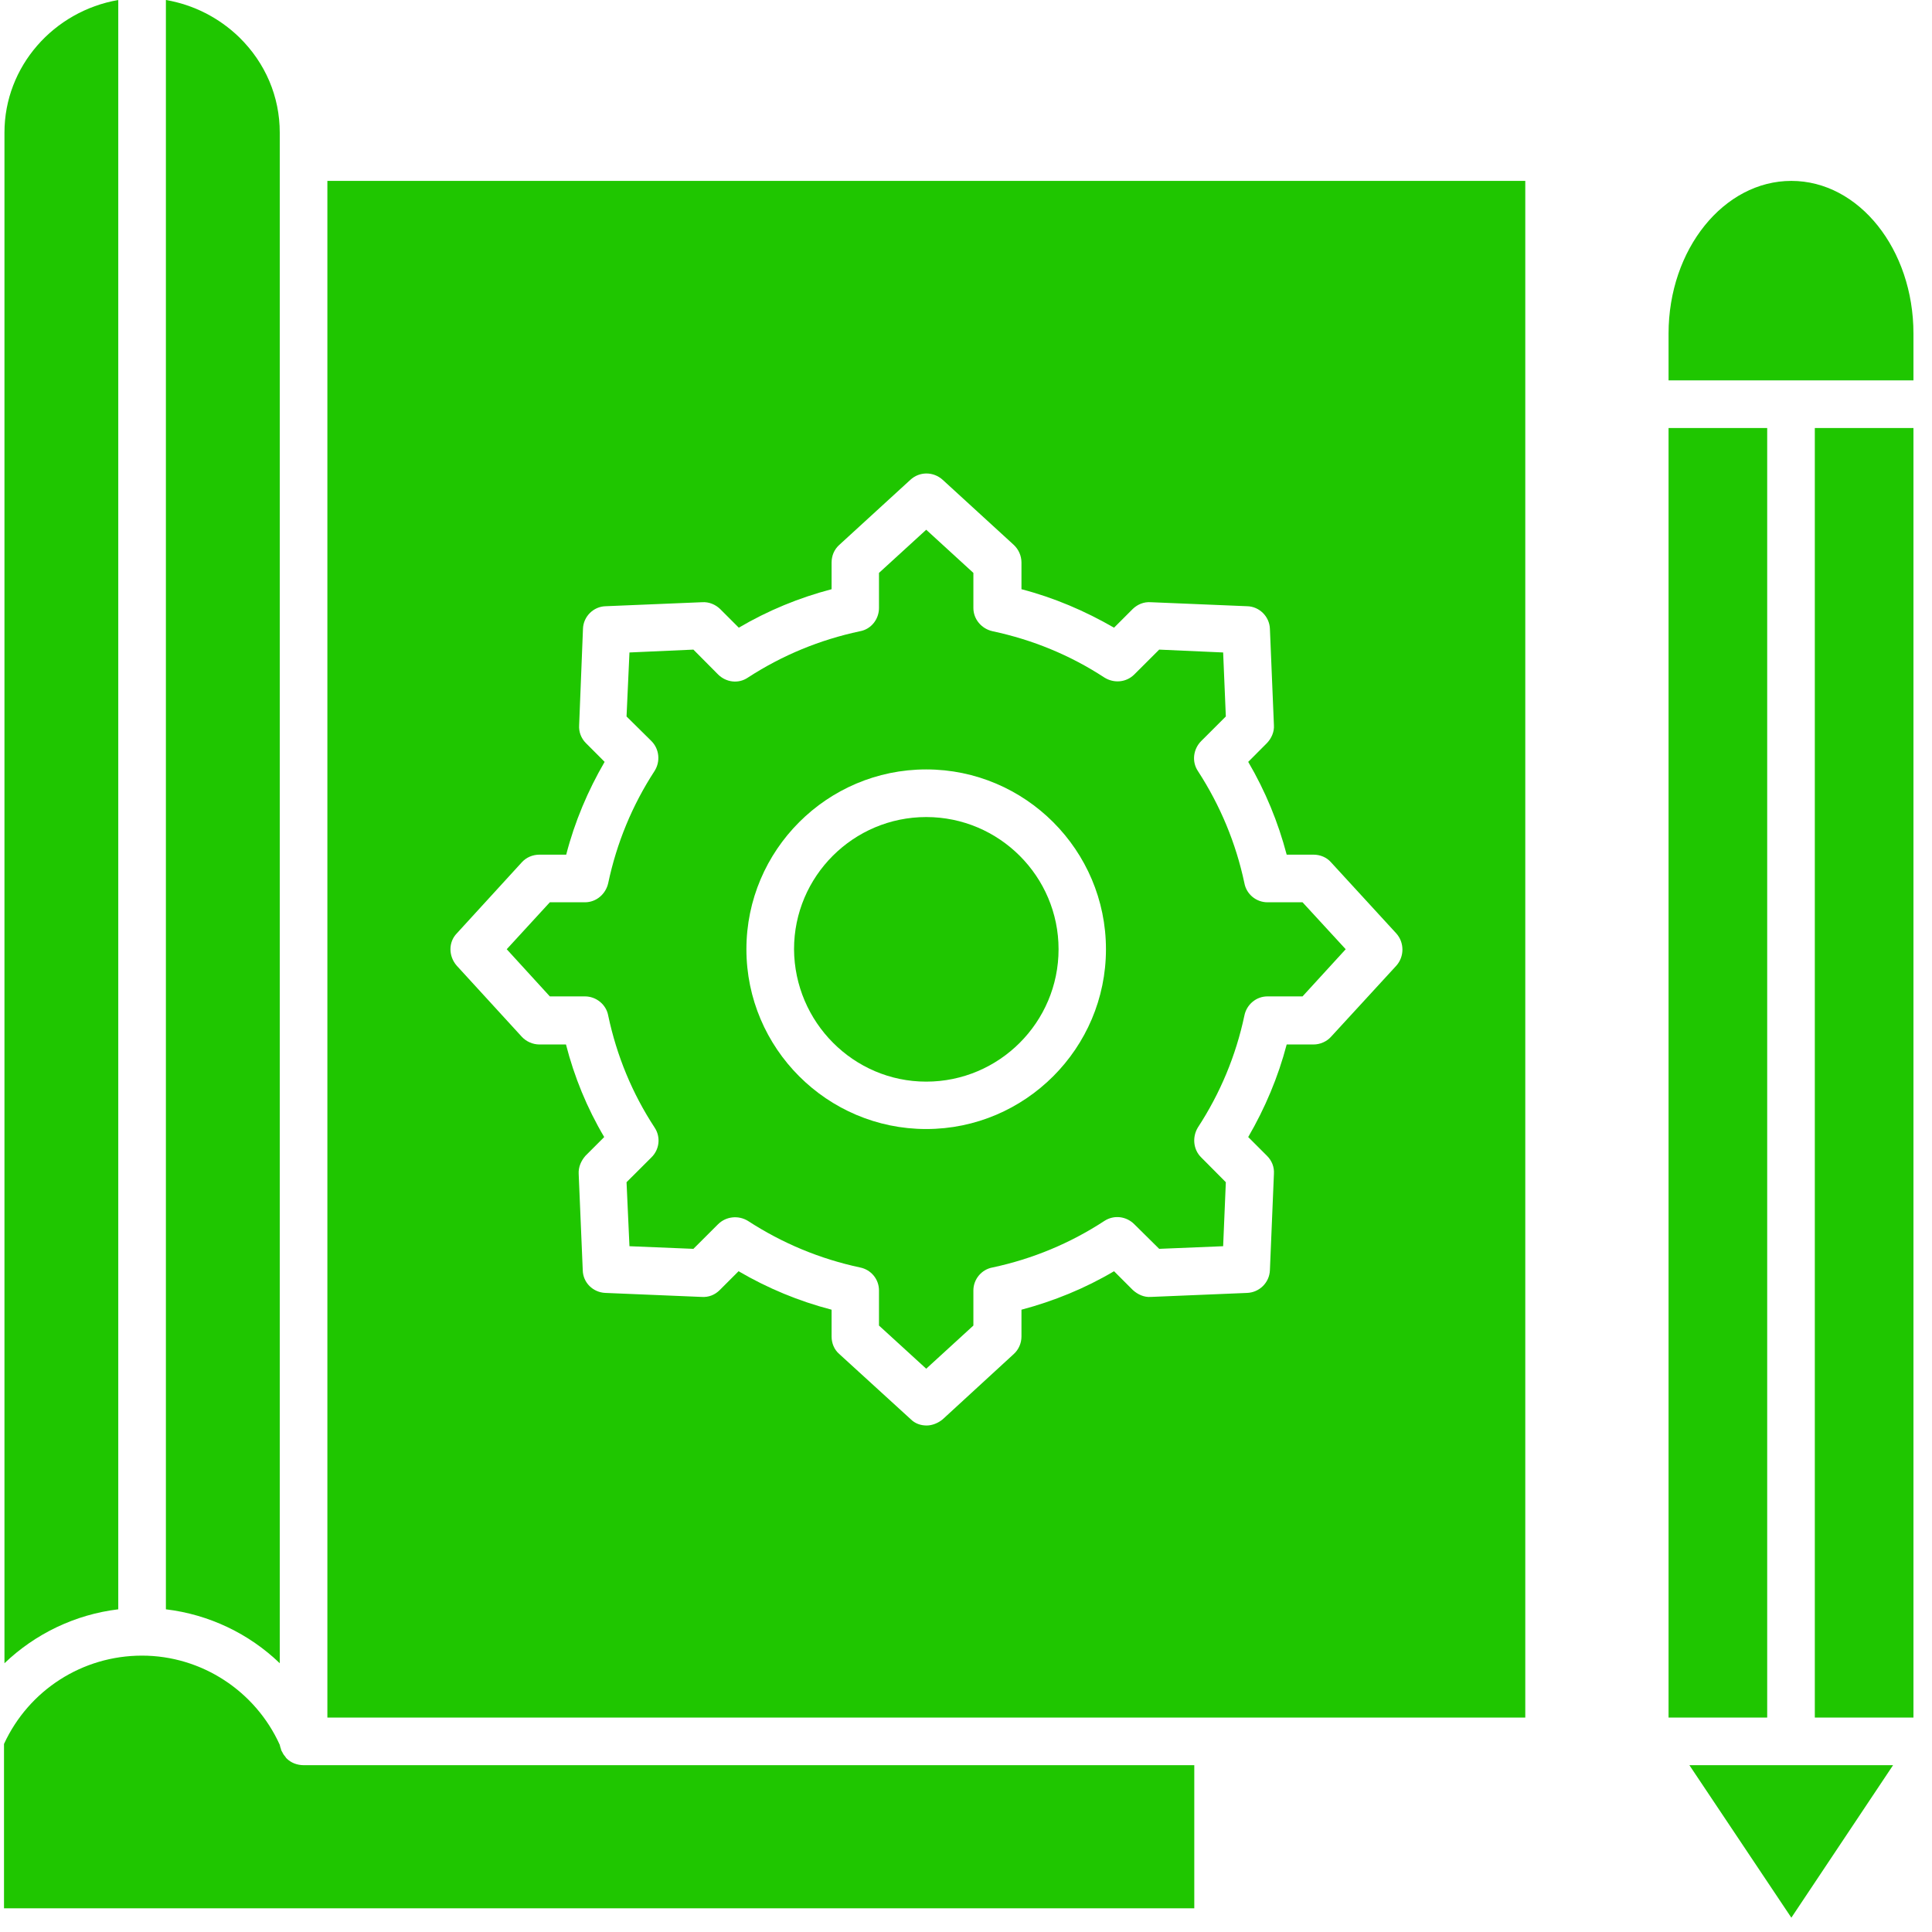
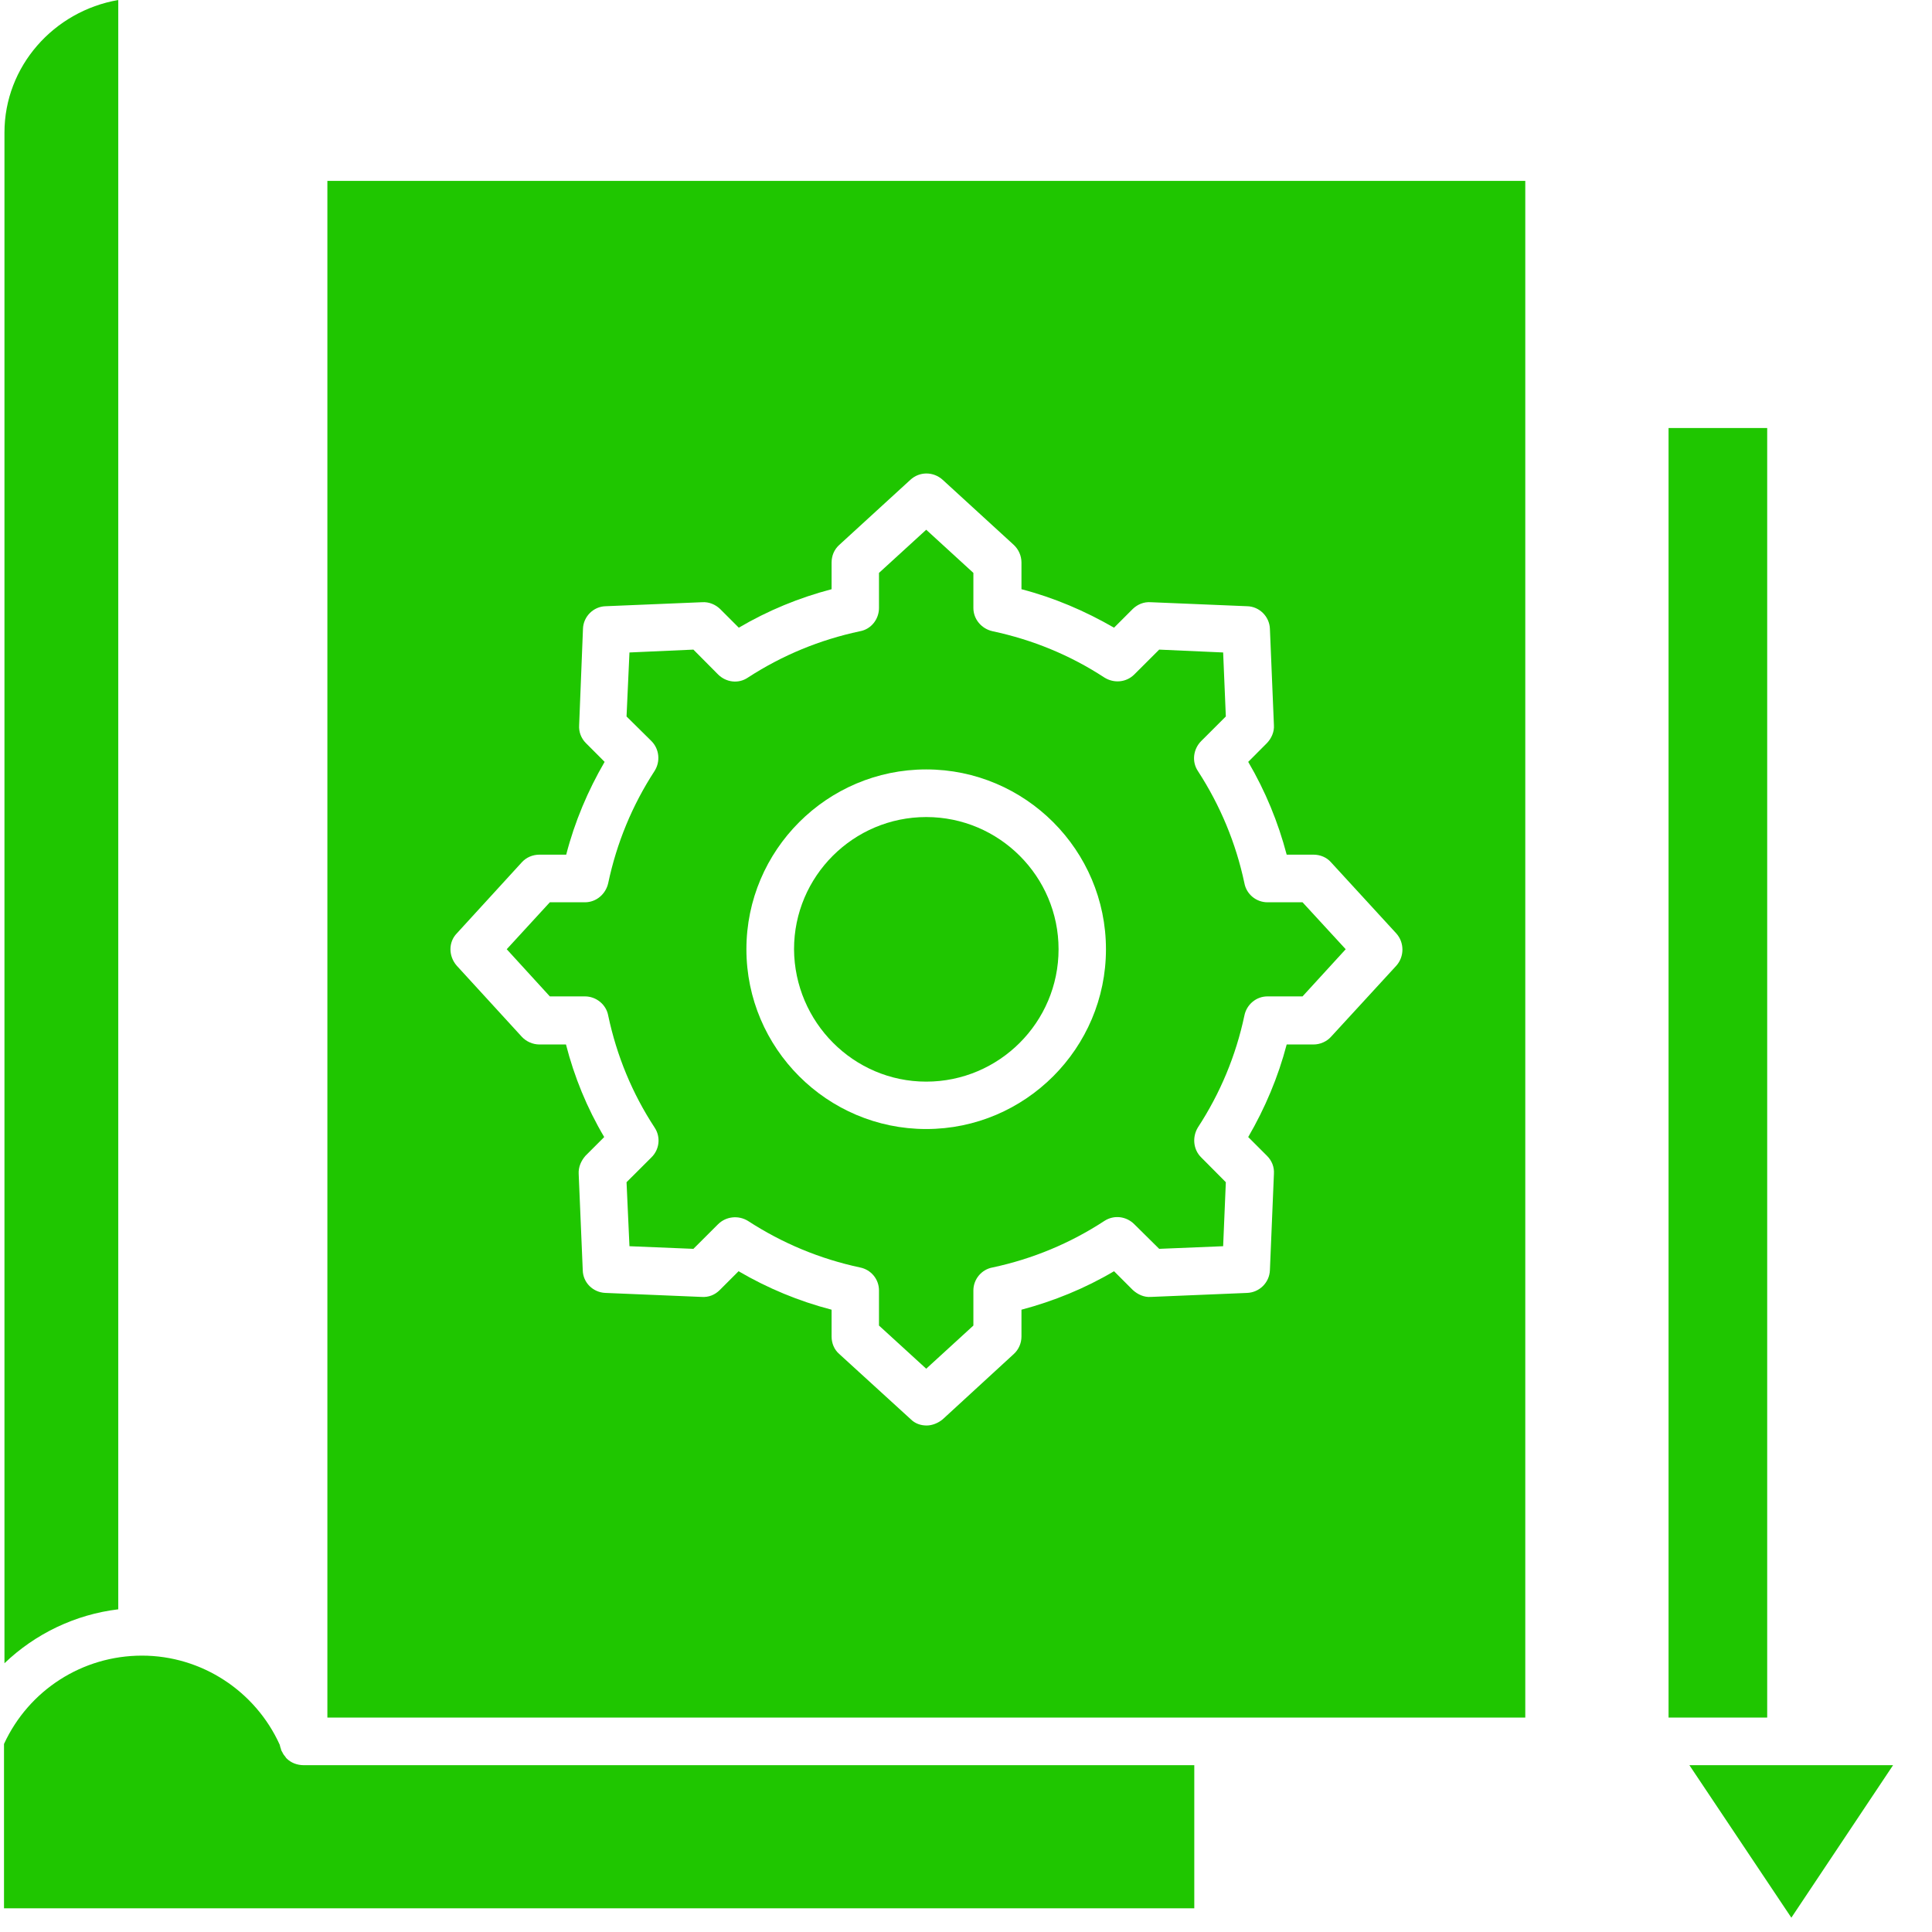
<svg xmlns="http://www.w3.org/2000/svg" width="45" zoomAndPan="magnify" viewBox="0 0 33.75 33.75" height="45" preserveAspectRatio="xMidYMid meet">
  <defs>
    <clipPath id="f49035a126">
      <path d="M 0.062 28 L 21 28 L 21 33.5 L 0.062 33.5 Z M 0.062 28 " clip-rule="nonzero" />
    </clipPath>
    <clipPath id="5b64665a61">
      <path d="M 29 30 L 33.5 30 L 33.5 33.5 L 29 33.5 Z M 29 30 " clip-rule="nonzero" />
    </clipPath>
    <clipPath id="66ebbd5a3a">
      <path d="M 31 7 L 33.5 7 L 33.5 31 L 31 31 Z M 31 7 " clip-rule="nonzero" />
    </clipPath>
    <clipPath id="a761e415b1">
-       <path d="M 29 3 L 33.5 3 L 33.5 7 L 29 7 Z M 29 3 " clip-rule="nonzero" />
-     </clipPath>
+       </clipPath>
    <clipPath id="0fb0d6ccca">
      <path d="M 0.062 0 L 3 0 L 3 30 L 0.062 30 Z M 0.062 0 " clip-rule="nonzero" />
    </clipPath>
  </defs>
  <path fill="#1FC600" d="M 5.719 30.004 L 26.645 30.004 L 26.645 3.16 L 5.719 3.16 Z M 7.98 16.305 L 9.117 15.062 C 9.195 14.977 9.305 14.93 9.426 14.93 L 9.891 14.93 C 10.039 14.355 10.27 13.812 10.562 13.309 L 10.234 12.98 C 10.152 12.898 10.109 12.785 10.117 12.668 L 10.184 10.984 C 10.191 10.77 10.367 10.594 10.582 10.59 L 12.266 10.52 C 12.383 10.512 12.496 10.559 12.578 10.637 L 12.906 10.965 C 13.418 10.664 13.961 10.441 14.527 10.293 L 14.527 9.828 C 14.527 9.707 14.574 9.598 14.66 9.52 L 15.902 8.383 C 16.062 8.234 16.305 8.234 16.469 8.383 L 17.711 9.52 C 17.793 9.598 17.844 9.707 17.844 9.828 L 17.844 10.293 C 18.414 10.441 18.953 10.672 19.461 10.965 L 19.789 10.637 C 19.875 10.555 19.984 10.512 20.102 10.52 L 21.785 10.59 C 22 10.594 22.176 10.77 22.184 10.984 L 22.254 12.668 C 22.262 12.785 22.211 12.898 22.133 12.98 L 21.805 13.309 C 22.105 13.82 22.328 14.363 22.477 14.93 L 22.945 14.93 C 23.062 14.93 23.176 14.977 23.25 15.062 L 24.391 16.305 C 24.535 16.465 24.535 16.711 24.391 16.871 L 23.25 18.113 C 23.176 18.195 23.062 18.246 22.945 18.246 L 22.477 18.246 C 22.328 18.816 22.098 19.359 21.805 19.863 L 22.133 20.191 C 22.219 20.277 22.262 20.387 22.254 20.508 L 22.184 22.188 C 22.176 22.406 22 22.578 21.785 22.586 L 20.102 22.656 C 19.984 22.664 19.875 22.613 19.789 22.535 L 19.461 22.207 C 18.953 22.508 18.406 22.73 17.844 22.879 L 17.844 23.348 C 17.844 23.465 17.793 23.578 17.711 23.652 L 16.469 24.793 C 16.391 24.859 16.285 24.902 16.188 24.902 C 16.082 24.902 15.984 24.867 15.91 24.793 L 14.66 23.652 C 14.574 23.578 14.527 23.465 14.527 23.348 L 14.527 22.879 C 13.953 22.73 13.41 22.504 12.902 22.207 L 12.574 22.535 C 12.488 22.621 12.379 22.664 12.258 22.656 L 10.578 22.586 C 10.359 22.578 10.184 22.406 10.18 22.188 L 10.109 20.508 C 10.102 20.387 10.152 20.277 10.227 20.191 L 10.555 19.863 C 10.254 19.355 10.031 18.809 9.887 18.246 L 9.426 18.246 C 9.305 18.246 9.195 18.195 9.117 18.113 L 7.98 16.871 C 7.832 16.703 7.832 16.457 7.98 16.305 Z M 7.98 16.305 " fill-opacity="1" fill-rule="nonzero" />
  <g clip-path="url(#f49035a126)">
    <path fill="#1FC600" d="M 5.008 30.719 C 5 30.711 4.992 30.703 4.984 30.688 C 4.98 30.684 4.98 30.676 4.973 30.676 C 4.965 30.66 4.949 30.648 4.945 30.633 C 4.938 30.625 4.938 30.621 4.93 30.605 C 4.922 30.598 4.922 30.586 4.914 30.578 C 4.91 30.555 4.902 30.535 4.895 30.516 C 4.895 30.5 4.887 30.492 4.887 30.48 C 4.461 29.539 3.52 28.922 2.48 28.922 C 1.441 28.922 0.504 29.523 0.07 30.465 L 0.07 33.336 L 20.863 33.336 L 20.863 30.836 L 5.309 30.836 C 5.188 30.836 5.082 30.793 5.008 30.719 Z M 5.008 30.719 " fill-opacity="1" fill-rule="nonzero" />
  </g>
  <path fill="#1FC600" d="M 10.219 17.406 C 10.414 17.406 10.59 17.547 10.625 17.742 C 10.773 18.441 11.043 19.098 11.434 19.695 C 11.547 19.863 11.52 20.082 11.379 20.219 L 10.945 20.652 L 10.996 21.77 L 12.113 21.816 L 12.543 21.387 C 12.684 21.246 12.902 21.227 13.066 21.328 C 13.668 21.719 14.324 21.992 15.023 22.141 C 15.219 22.18 15.355 22.348 15.355 22.543 L 15.355 23.156 L 16.18 23.91 L 17.004 23.156 L 17.004 22.543 C 17.004 22.348 17.145 22.176 17.34 22.141 C 18.039 21.992 18.695 21.719 19.293 21.328 C 19.461 21.219 19.676 21.246 19.816 21.387 L 20.25 21.816 L 21.367 21.77 L 21.414 20.652 L 20.984 20.219 C 20.844 20.082 20.824 19.863 20.926 19.695 C 21.316 19.098 21.59 18.441 21.738 17.742 C 21.777 17.547 21.945 17.406 22.141 17.406 L 22.754 17.406 L 23.508 16.582 L 22.754 15.762 L 22.141 15.762 C 21.945 15.762 21.773 15.621 21.738 15.426 C 21.59 14.727 21.316 14.07 20.926 13.469 C 20.816 13.305 20.844 13.086 20.984 12.945 L 21.414 12.516 L 21.367 11.398 L 20.25 11.348 L 19.816 11.781 C 19.676 11.922 19.461 11.941 19.293 11.836 C 18.695 11.445 18.039 11.176 17.34 11.027 C 17.145 10.984 17.004 10.816 17.004 10.621 L 17.004 10.008 L 16.18 9.254 L 15.355 10.008 L 15.355 10.621 C 15.355 10.816 15.219 10.992 15.023 11.027 C 14.324 11.176 13.668 11.445 13.066 11.836 C 12.902 11.949 12.684 11.922 12.543 11.781 L 12.113 11.348 L 10.996 11.398 L 10.945 12.516 L 11.379 12.945 C 11.52 13.086 11.539 13.305 11.434 13.469 C 11.043 14.07 10.773 14.727 10.625 15.426 C 10.582 15.621 10.414 15.762 10.219 15.762 L 9.605 15.762 L 8.852 16.582 L 9.605 17.406 Z M 16.18 13.441 C 17.91 13.441 19.32 14.852 19.32 16.582 C 19.32 18.312 17.91 19.723 16.18 19.723 C 14.449 19.723 13.039 18.312 13.039 16.582 C 13.039 14.852 14.449 13.441 16.18 13.441 Z M 16.18 13.441 " fill-opacity="1" fill-rule="nonzero" />
  <path fill="#1FC600" d="M 16.18 18.895 C 17.453 18.895 18.492 17.859 18.492 16.582 C 18.492 15.312 17.457 14.273 16.18 14.273 C 14.91 14.273 13.871 15.305 13.871 16.582 C 13.879 17.855 14.91 18.895 16.18 18.895 Z M 16.18 18.895 " fill-opacity="1" fill-rule="nonzero" />
  <g clip-path="url(#5b64665a61)">
    <path fill="#1FC600" d="M 31.293 30.836 C 31.285 30.836 31.285 30.836 31.277 30.836 L 29.512 30.836 L 31.293 33.5 L 33.07 30.836 L 31.305 30.836 C 31.297 30.836 31.293 30.836 31.293 30.836 Z M 31.293 30.836 " fill-opacity="1" fill-rule="nonzero" />
  </g>
  <path fill="#1FC600" d="M 29.148 7.477 L 30.871 7.477 L 30.871 30.004 L 29.148 30.004 Z M 29.148 7.477 " fill-opacity="1" fill-rule="nonzero" />
  <g clip-path="url(#66ebbd5a3a)">
-     <path fill="#1FC600" d="M 31.703 7.477 L 33.426 7.477 L 33.426 30.004 L 31.703 30.004 Z M 31.703 7.477 " fill-opacity="1" fill-rule="nonzero" />
-   </g>
+     </g>
  <g clip-path="url(#a761e415b1)">
    <path fill="#1FC600" d="M 31.293 3.16 C 30.113 3.16 29.148 4.355 29.148 5.828 L 29.148 6.645 L 33.426 6.645 L 33.426 5.828 C 33.426 4.355 32.473 3.16 31.293 3.16 Z M 31.293 3.16 " fill-opacity="1" fill-rule="nonzero" />
  </g>
-   <path fill="#1FC600" d="M 4.887 2.316 C 4.887 1.688 4.637 1.102 4.184 0.656 C 3.828 0.309 3.379 0.082 2.898 0 L 2.898 28.113 C 3.652 28.203 4.352 28.539 4.887 29.055 Z M 4.887 2.316 " fill-opacity="1" fill-rule="nonzero" />
  <g clip-path="url(#0fb0d6ccca)">
    <path fill="#1FC600" d="M 2.066 0 C 0.938 0.195 0.078 1.16 0.078 2.316 L 0.078 29.055 C 0.617 28.539 1.316 28.203 2.066 28.113 Z M 2.066 0 " fill-opacity="1" fill-rule="nonzero" />
  </g>
</svg>